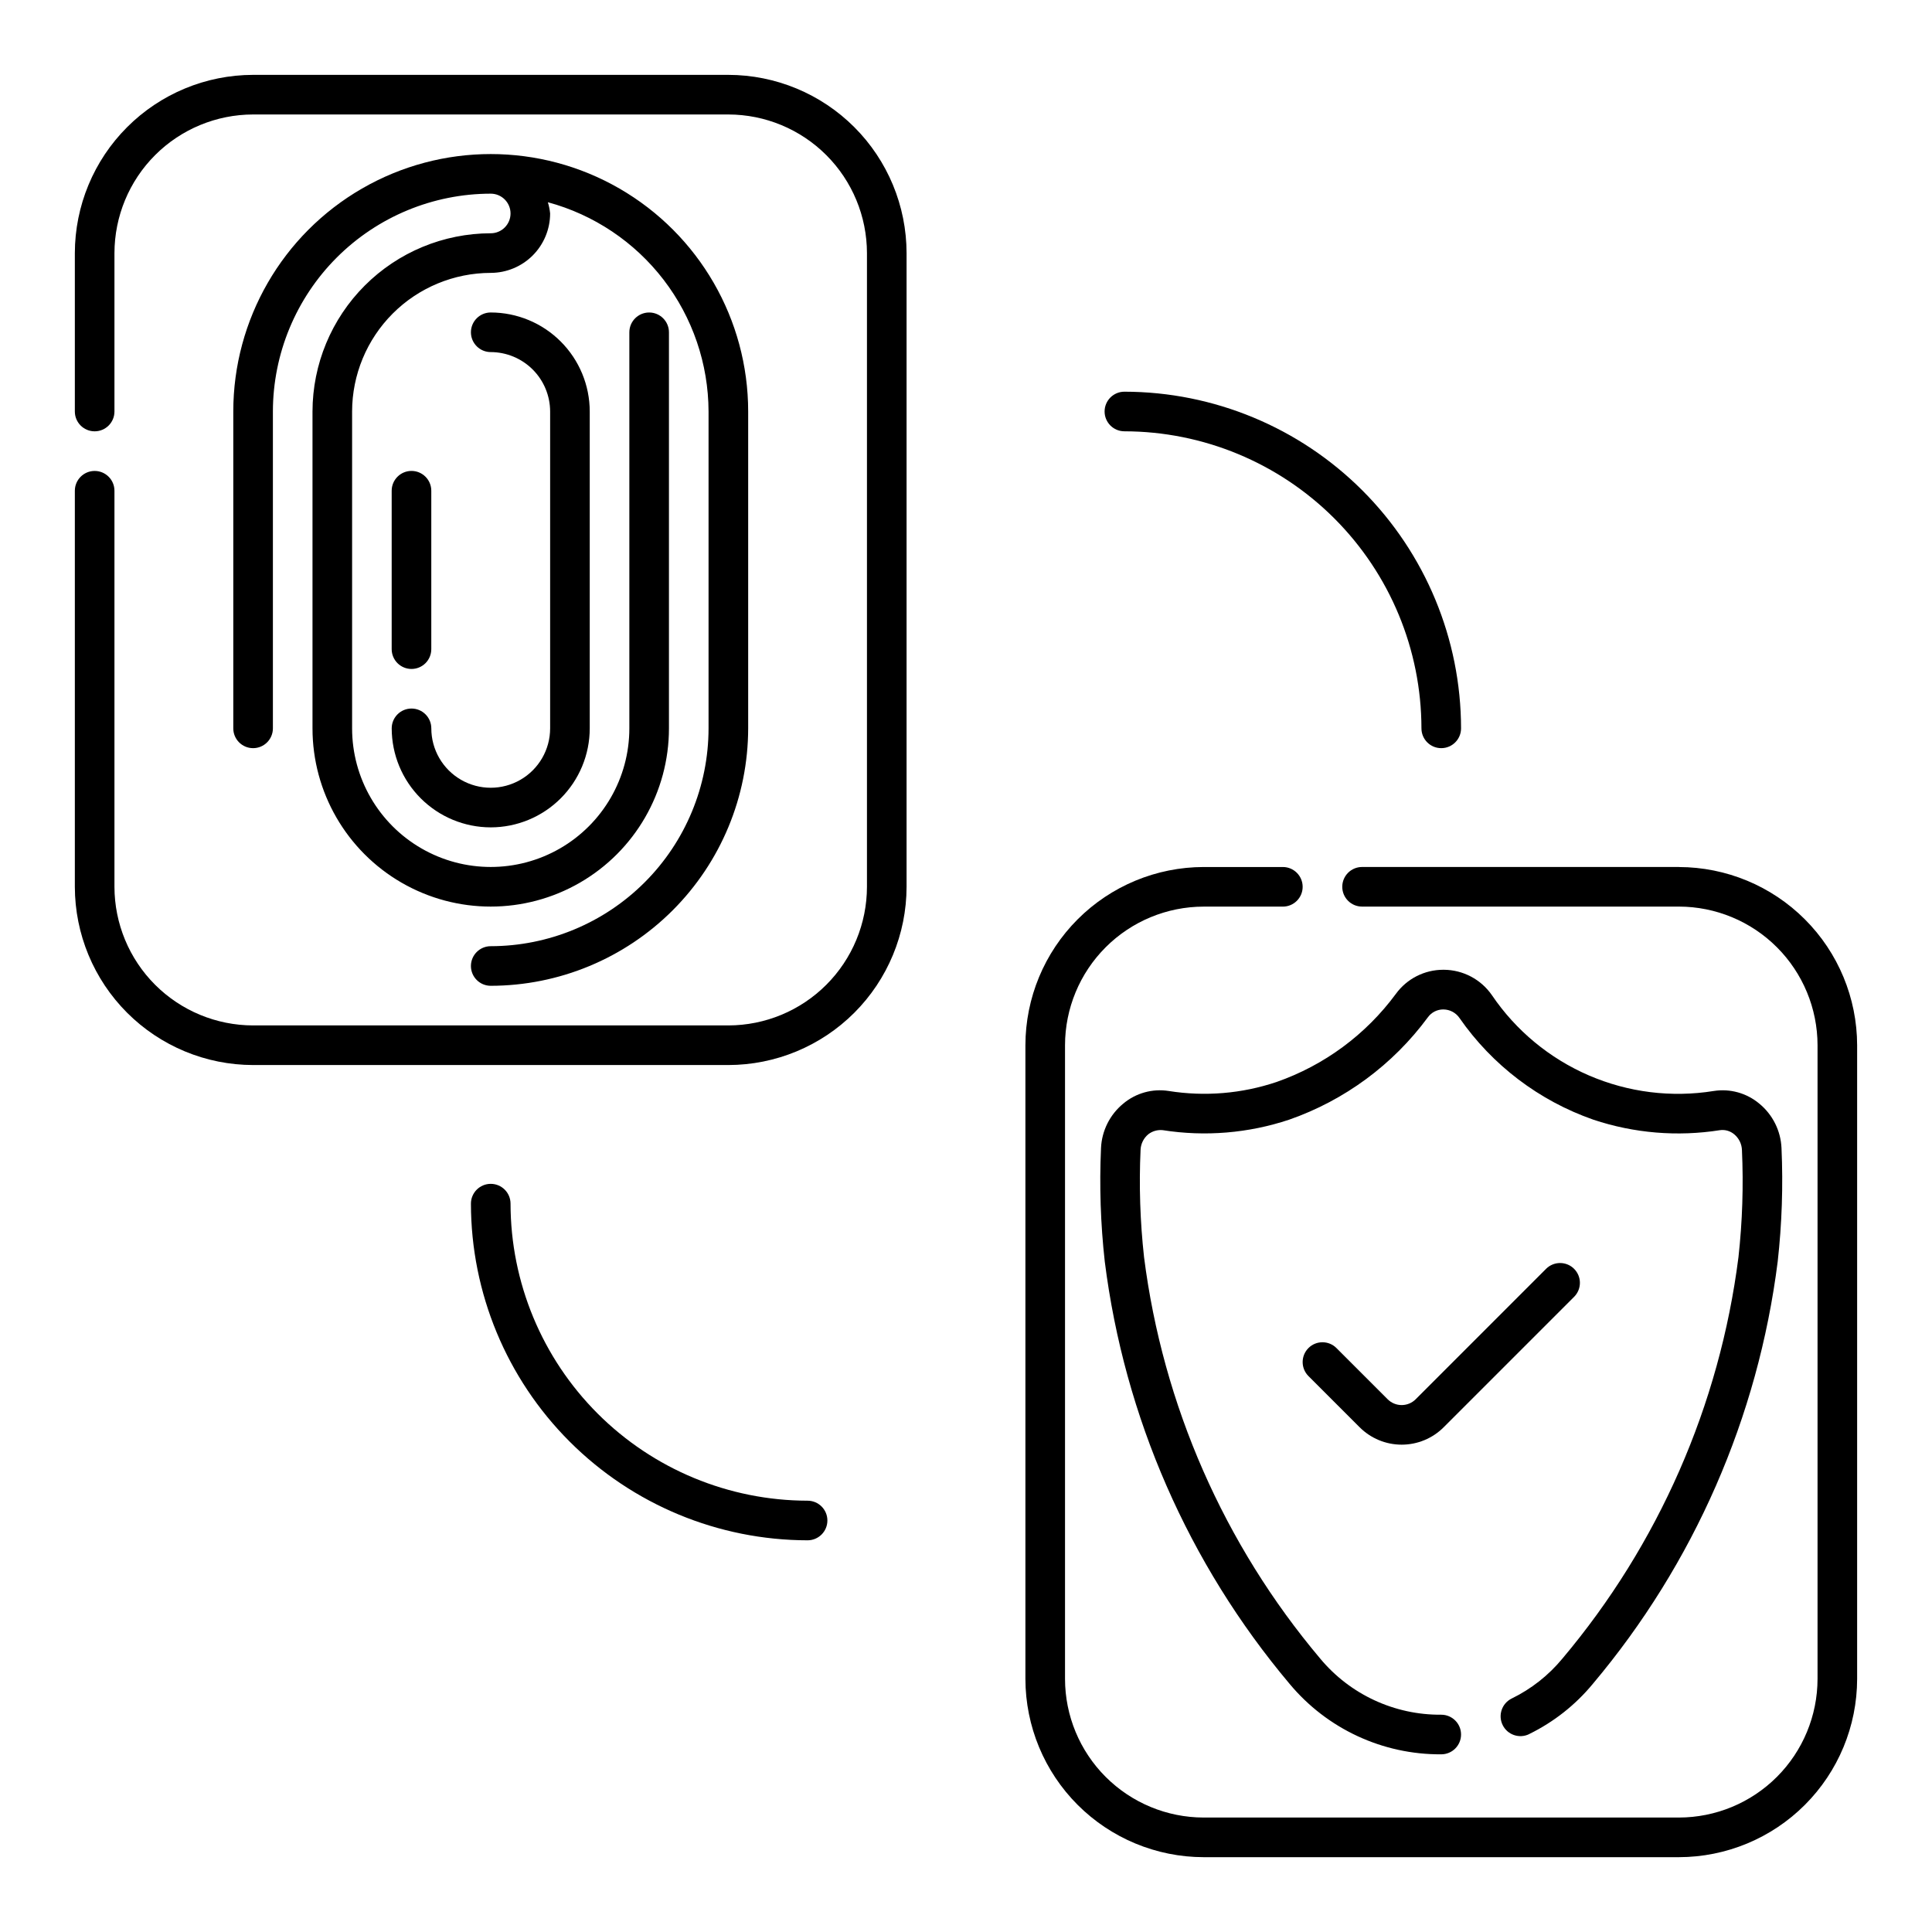
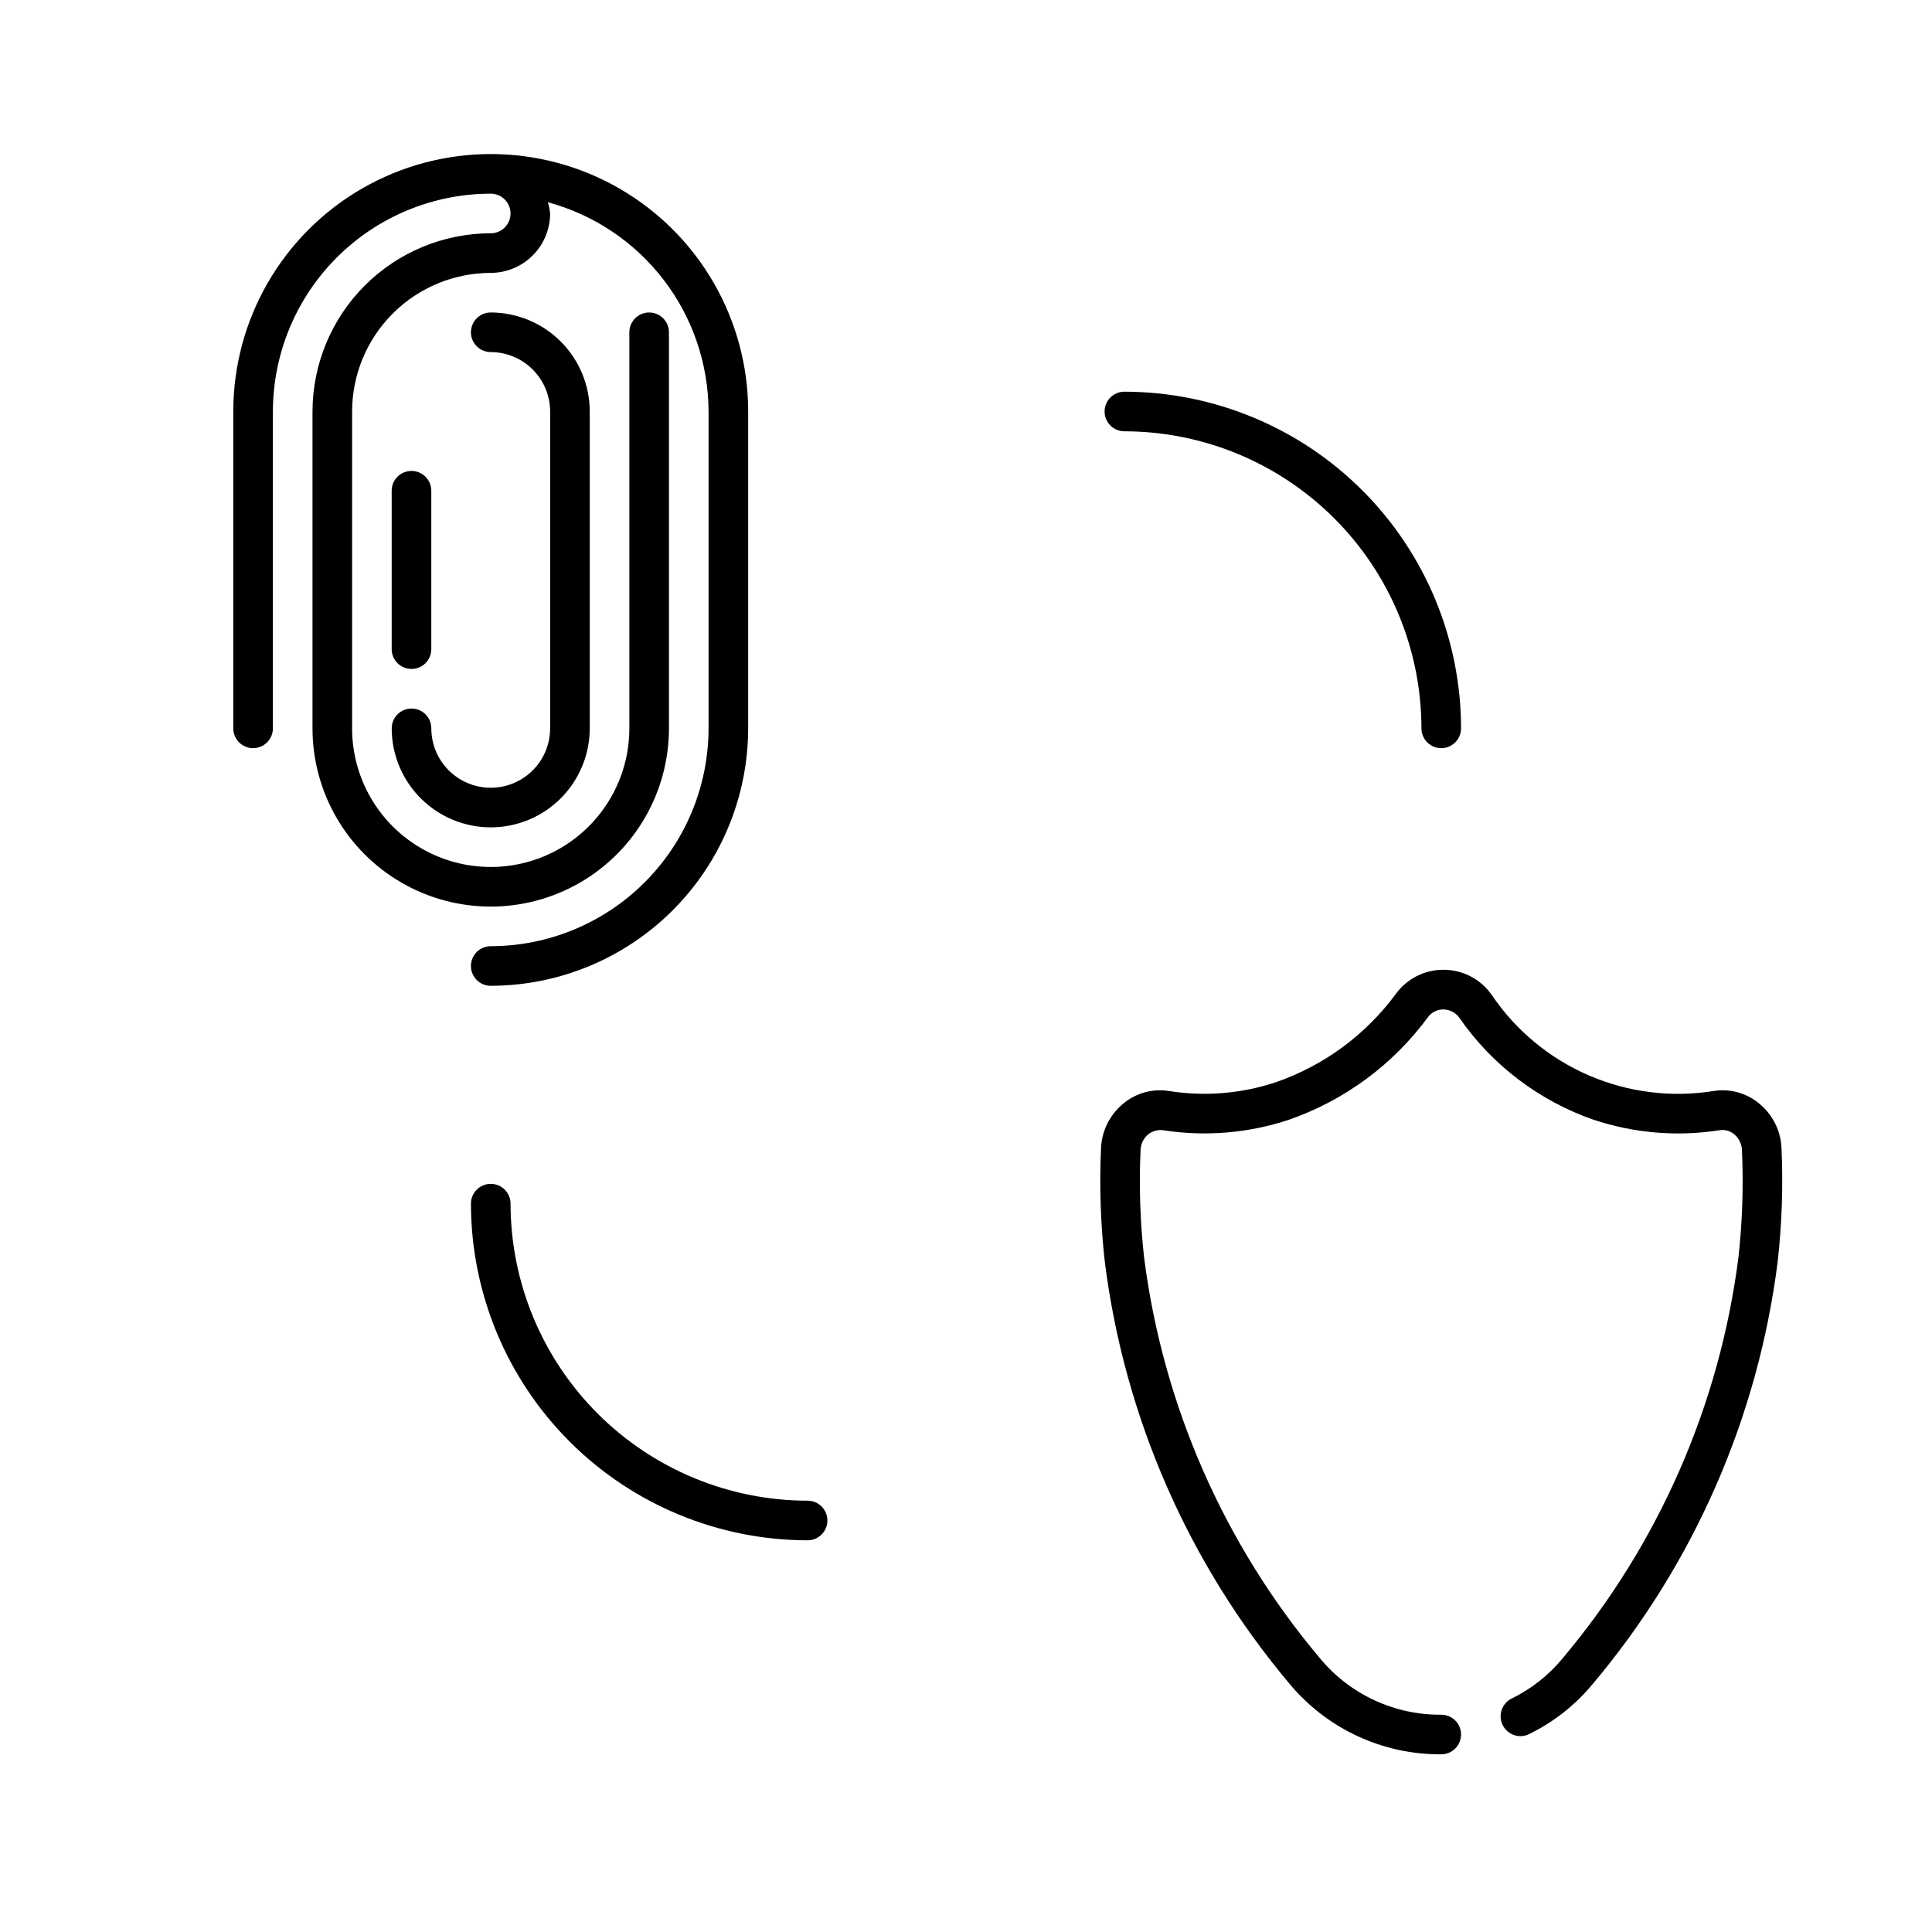
<svg xmlns="http://www.w3.org/2000/svg" fill="#000000" width="800px" height="800px" version="1.1" viewBox="144 144 512 512">
  <g>
    <path d="m274.05 363.26c6.957-0.004 13.629-2.773 18.547-7.691 4.918-4.918 7.688-11.59 7.691-18.547v-83.969c-0.004-6.957-2.773-13.629-7.691-18.547-4.918-4.922-11.59-7.688-18.547-7.695-2.898 0-5.25 2.352-5.25 5.25s2.352 5.246 5.25 5.246c4.172 0.008 8.172 1.672 11.125 4.621 2.949 2.949 4.609 6.953 4.617 11.125v83.969c0 5.625-3 10.82-7.871 13.633-4.871 2.812-10.871 2.812-15.742 0-4.871-2.812-7.875-8.008-7.875-13.633 0-2.898-2.348-5.25-5.246-5.25-2.898 0-5.25 2.352-5.25 5.25 0.008 6.957 2.773 13.629 7.695 18.547 4.918 4.918 11.59 7.688 18.547 7.691z" />
    <path d="m274.05 394.75c-2.898 0-5.25 2.352-5.25 5.25s2.352 5.246 5.25 5.246c18.086-0.02 35.43-7.215 48.219-20.004 12.789-12.793 19.984-30.133 20.004-48.219v-83.969c0-24.375-13.004-46.898-34.109-59.086-21.109-12.188-47.117-12.188-68.227 0s-34.113 34.711-34.113 59.086v83.969c0 2.898 2.352 5.246 5.25 5.246 2.898 0 5.246-2.348 5.246-5.246v-83.969c0.016-15.305 6.106-29.98 16.926-40.805 10.824-10.82 25.5-16.91 40.805-16.926 2.898 0 5.246 2.352 5.246 5.25 0 2.898-2.348 5.246-5.246 5.246-12.523 0.02-24.527 5-33.379 13.855-8.855 8.852-13.836 20.855-13.855 33.379v83.969c0 16.875 9.004 32.465 23.617 40.902 14.613 8.438 32.617 8.438 47.234 0 14.613-8.438 23.613-24.027 23.613-40.902v-104.96c0-2.898-2.348-5.25-5.246-5.25s-5.25 2.352-5.25 5.25v104.96c0 13.125-7 25.25-18.367 31.812-11.367 6.562-25.371 6.562-36.734 0-11.367-6.562-18.371-18.688-18.371-31.812v-83.969c0.012-9.738 3.887-19.078 10.773-25.965 6.887-6.887 16.227-10.758 25.965-10.773 4.172-0.008 8.172-1.668 11.125-4.617 2.949-2.953 4.609-6.953 4.617-11.125-0.098-1.012-0.301-2.008-0.602-2.981 12.195 3.301 22.969 10.516 30.664 20.535 7.695 10.02 11.883 22.293 11.922 34.926v83.969c-0.016 15.305-6.102 29.98-16.926 40.801-10.82 10.824-25.496 16.91-40.801 16.926z" />
    <path d="m253.05 321.28c1.391 0 2.727-0.551 3.711-1.535 0.984-0.984 1.535-2.32 1.535-3.711v-41.984c0-2.898-2.348-5.25-5.246-5.25-2.898 0-5.25 2.352-5.25 5.25v41.984c0 1.391 0.555 2.727 1.539 3.711 0.984 0.984 2.32 1.535 3.711 1.535z" />
-     <path d="m337.02 163.84h-125.95c-12.523 0.02-24.527 5-33.379 13.855-8.855 8.852-13.836 20.855-13.855 33.379v41.984c0 2.898 2.352 5.246 5.25 5.246 2.898 0 5.246-2.348 5.246-5.246v-41.984c0.016-9.738 3.887-19.078 10.773-25.965s16.227-10.758 25.965-10.773h125.95c9.738 0.016 19.074 3.887 25.961 10.773s10.762 16.227 10.773 25.965v167.94c-0.012 9.738-3.887 19.074-10.773 25.961s-16.223 10.762-25.961 10.773h-125.95c-9.738-0.012-19.078-3.887-25.965-10.773s-10.758-16.223-10.773-25.961v-104.96c0-2.898-2.348-5.25-5.246-5.25-2.898 0-5.25 2.352-5.25 5.25v104.96c0.02 12.52 5 24.523 13.855 33.379 8.852 8.852 20.855 13.836 33.379 13.852h125.95c12.52-0.016 24.523-5 33.379-13.852 8.852-8.855 13.836-20.859 13.852-33.379v-167.94c-0.016-12.523-5-24.527-13.852-33.379-8.855-8.855-20.859-13.836-33.379-13.855z" />
    <path d="m549.25 603.54c6.516-3.184 12.273-7.727 16.887-13.324 26.777-31.809 43.781-70.68 48.977-111.93 1.113-9.965 1.449-20.004 1.004-30.02-0.195-4.586-2.332-8.871-5.875-11.785-3.352-2.812-7.754-4.039-12.078-3.359-11.203 1.805-22.691 0.371-33.113-4.133-10.418-4.504-19.336-11.887-25.699-21.289-2.894-4.168-7.633-6.668-12.711-6.703h-0.164c-4.961 0-9.625 2.367-12.547 6.379-7.953 10.797-18.984 18.945-31.645 23.367-9.188 3.086-18.98 3.902-28.551 2.379-4.32-0.684-8.727 0.543-12.074 3.359-3.535 2.91-5.672 7.184-5.879 11.758-0.449 10.027-0.121 20.078 0.992 30.059 5.191 41.25 22.199 80.121 48.973 111.93 9.926 11.934 24.68 18.789 40.199 18.684 2.898 0 5.25-2.352 5.25-5.25 0-2.898-2.352-5.246-5.25-5.246-12.383 0.102-24.16-5.359-32.082-14.883-25.48-30.227-41.691-67.172-46.68-106.39-1.043-9.434-1.352-18.934-0.922-28.414 0.066-1.609 0.812-3.113 2.051-4.141 1.086-0.836 2.449-1.223 3.812-1.086 11.234 1.77 22.727 0.816 33.516-2.777 14.695-5.129 27.5-14.574 36.738-27.102 0.949-1.332 2.484-2.121 4.121-2.109h0.039c1.703 0.02 3.285 0.867 4.246 2.273 8.684 12.496 21.098 21.922 35.465 26.938 10.789 3.602 22.285 4.555 33.52 2.789 1.367-0.203 2.754 0.195 3.812 1.086 1.246 1.031 1.992 2.547 2.051 4.16 0.43 9.473 0.121 18.969-0.922 28.395-4.988 39.215-21.191 76.16-46.66 106.39-3.672 4.445-8.25 8.051-13.434 10.578-2.606 1.281-3.676 4.43-2.398 7.031 1.281 2.606 4.43 3.68 7.035 2.398z" />
-     <path d="m561.15 480.25c-0.98-0.984-2.316-1.535-3.711-1.535-1.391 0-2.727 0.551-3.711 1.535l-34.559 34.57c-0.984 0.984-2.32 1.539-3.715 1.539-1.391 0-2.727-0.555-3.711-1.539l-13.57-13.57h0.004c-2.051-2.051-5.375-2.051-7.426 0-2.047 2.051-2.047 5.371 0 7.422l13.57 13.57h0.004c2.949 2.953 6.957 4.609 11.129 4.609 4.176 0 8.18-1.656 11.133-4.609l34.562-34.562c0.988-0.984 1.543-2.32 1.543-3.715 0-1.391-0.555-2.731-1.543-3.715z" />
-     <path d="m588.93 373.76h-83.969c-2.898 0-5.246 2.352-5.246 5.25 0 2.898 2.348 5.246 5.246 5.246h83.969c9.742 0.012 19.078 3.887 25.965 10.773 6.887 6.887 10.762 16.223 10.773 25.965v167.94-0.004c-0.012 9.742-3.887 19.078-10.773 25.965s-16.223 10.762-25.965 10.773h-125.95c-9.742-0.012-19.078-3.887-25.965-10.773s-10.762-16.223-10.773-25.965v-167.93c0.012-9.742 3.887-19.078 10.773-25.965 6.887-6.887 16.223-10.762 25.965-10.773h20.992-0.004c2.898 0 5.25-2.348 5.25-5.246 0-2.898-2.352-5.25-5.25-5.25h-20.988c-12.523 0.02-24.527 5-33.383 13.855-8.852 8.852-13.832 20.855-13.852 33.379v167.94-0.004c0.02 12.523 5 24.527 13.852 33.379 8.855 8.855 20.859 13.836 33.383 13.855h125.95-0.004c12.523-0.02 24.527-5 33.379-13.855 8.855-8.852 13.836-20.855 13.855-33.379v-167.93c-0.02-12.523-5-24.527-13.855-33.379-8.852-8.855-20.855-13.836-33.379-13.855z" />
    <path d="m358.02 541.7c-20.871-0.027-40.879-8.328-55.637-23.086-14.758-14.758-23.059-34.766-23.086-55.633 0-2.898-2.348-5.25-5.246-5.25s-5.25 2.352-5.25 5.25c0.027 23.652 9.434 46.332 26.16 63.055 16.727 16.727 39.402 26.137 63.059 26.16 2.898 0 5.246-2.352 5.246-5.25 0-2.898-2.348-5.246-5.246-5.246z" />
    <path d="m441.98 258.3c20.867 0.027 40.875 8.328 55.633 23.086 14.758 14.758 23.059 34.766 23.086 55.637 0 2.898 2.348 5.246 5.246 5.246 2.898 0 5.25-2.348 5.25-5.246-0.023-23.656-9.434-46.332-26.156-63.059-16.727-16.727-39.406-26.133-63.059-26.16-2.898 0-5.25 2.352-5.25 5.25 0 2.898 2.352 5.246 5.25 5.246z" />
  </g>
</svg>